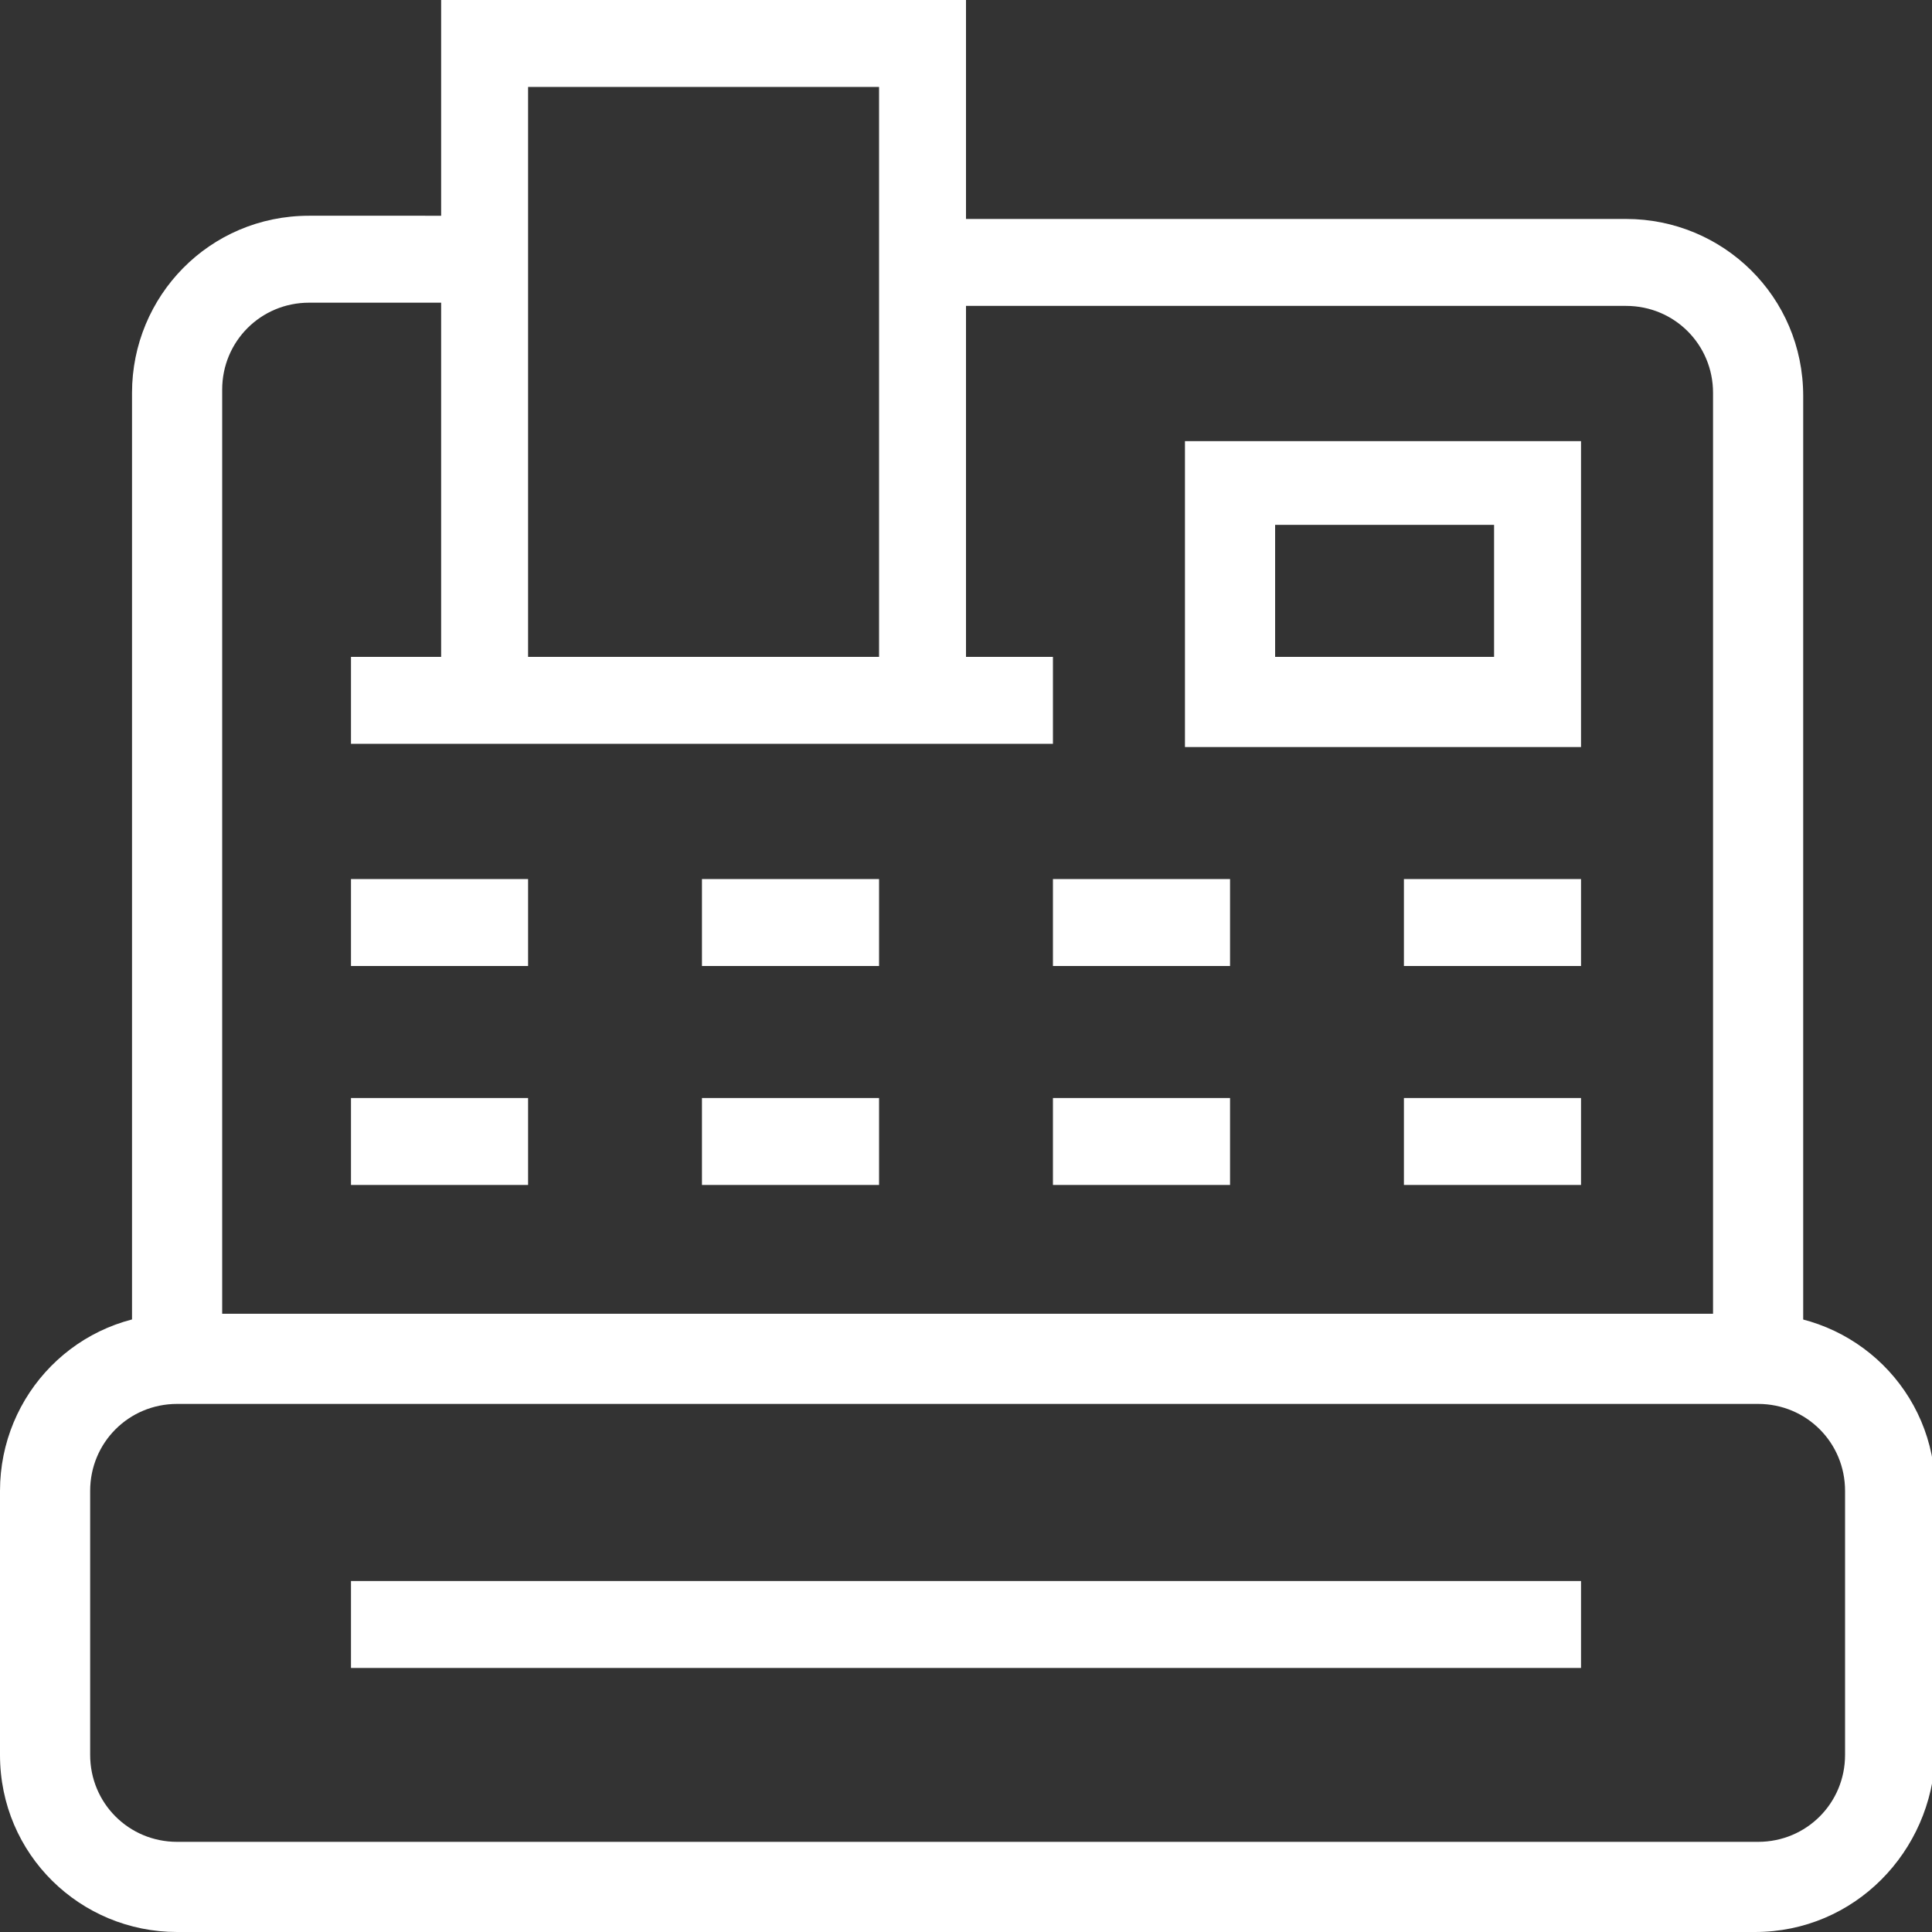
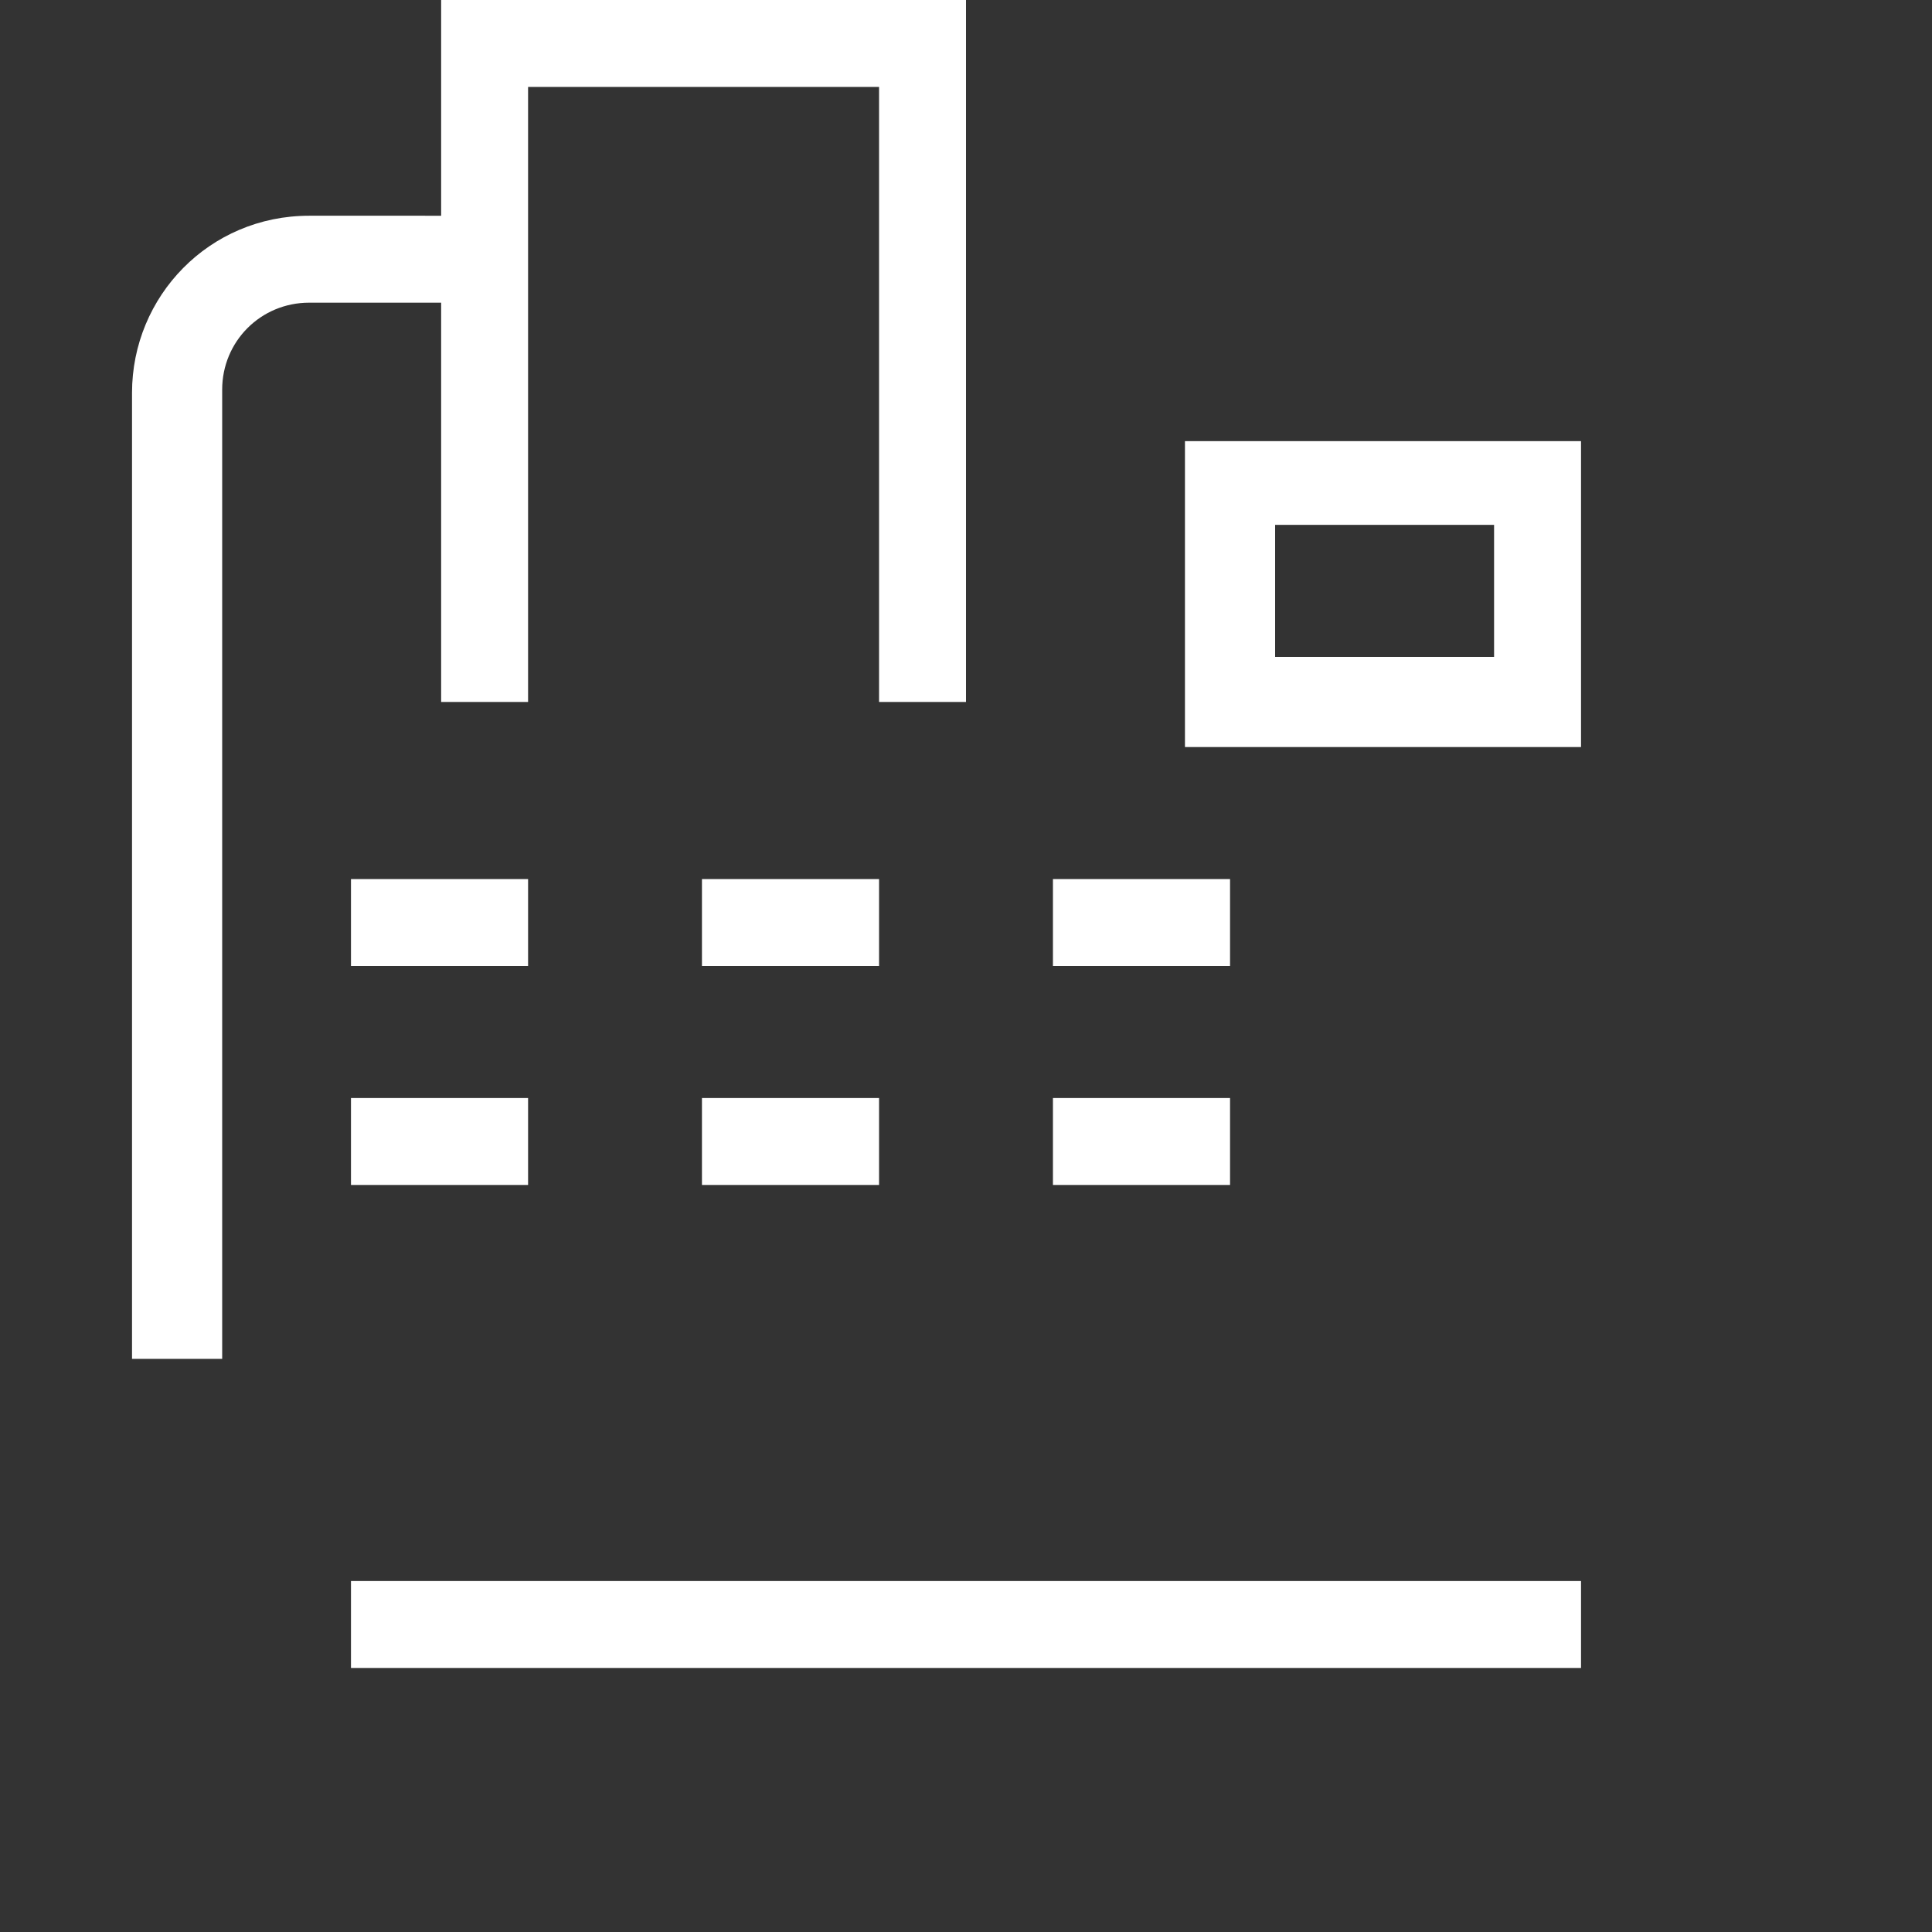
<svg xmlns="http://www.w3.org/2000/svg" version="1.1" id="Layer_1" x="0px" y="0px" viewBox="0 0 60 60" style="enable-background:new 0 0 60 60;" xml:space="preserve">
  <rect x="0" y="0" width="60" height="60" fill="#333333" stroke="none" />
  <style type="text/css">
	.st0{fill:#FFFFFF;}
</style>
  <g>
-     <path class="st0" d="M54.5,60H5.5c-3,0-5.5-2.4-5.5-5.5v-8.2c0-3,2.4-5.5,5.5-5.5h49.1c3,0,5.5,2.4,5.5,5.5v8.2   C60,57.5,57.6,60,54.5,60z M5.5,43.6c-1.5,0-2.7,1.2-2.7,2.7v8.2c0,1.5,1.2,2.7,2.7,2.7h49.1c1.5,0,2.7-1.2,2.7-2.7v-8.2   c0-1.5-1.2-2.7-2.7-2.7H5.5z" />
-     <path class="st0" d="M55.9,42.2h-2.7v-30c0-1.5-1.2-2.7-2.7-2.7H28.7V6.8h21.8c3,0,5.5,2.4,5.5,5.5V42.2z" />
    <path class="st0" d="M6.9,42.2H4.1v-30c0-3,2.4-5.5,5.5-5.5H15v2.7H9.6c-1.5,0-2.7,1.2-2.7,2.7V42.2z" />
    <rect x="10.9" y="49.1" class="st0" width="38.2" height="2.7" />
    <path class="st0" d="M49.1,23.2H36.8v-9.5h12.3V23.2z M39.6,20.4h6.8v-4.1h-6.8V20.4z" />
    <rect x="10.9" y="27.3" class="st0" width="5.5" height="2.7" />
    <rect x="21.8" y="27.3" class="st0" width="5.5" height="2.7" />
    <rect x="10.9" y="34.1" class="st0" width="5.5" height="2.7" />
    <rect x="21.8" y="34.1" class="st0" width="5.5" height="2.7" />
    <rect x="32.7" y="27.3" class="st0" width="5.5" height="2.7" />
-     <rect x="43.6" y="27.3" class="st0" width="5.5" height="2.7" />
    <rect x="32.7" y="34.1" class="st0" width="5.5" height="2.7" />
-     <rect x="43.6" y="34.1" class="st0" width="5.5" height="2.7" />
-     <rect x="10.9" y="20.4" class="st0" width="21.8" height="2.7" />
    <polygon class="st0" points="30,21.8 27.3,21.8 27.3,2.7 16.4,2.7 16.4,21.8 13.7,21.8 13.7,0 30,0  " />
  </g>
</svg>